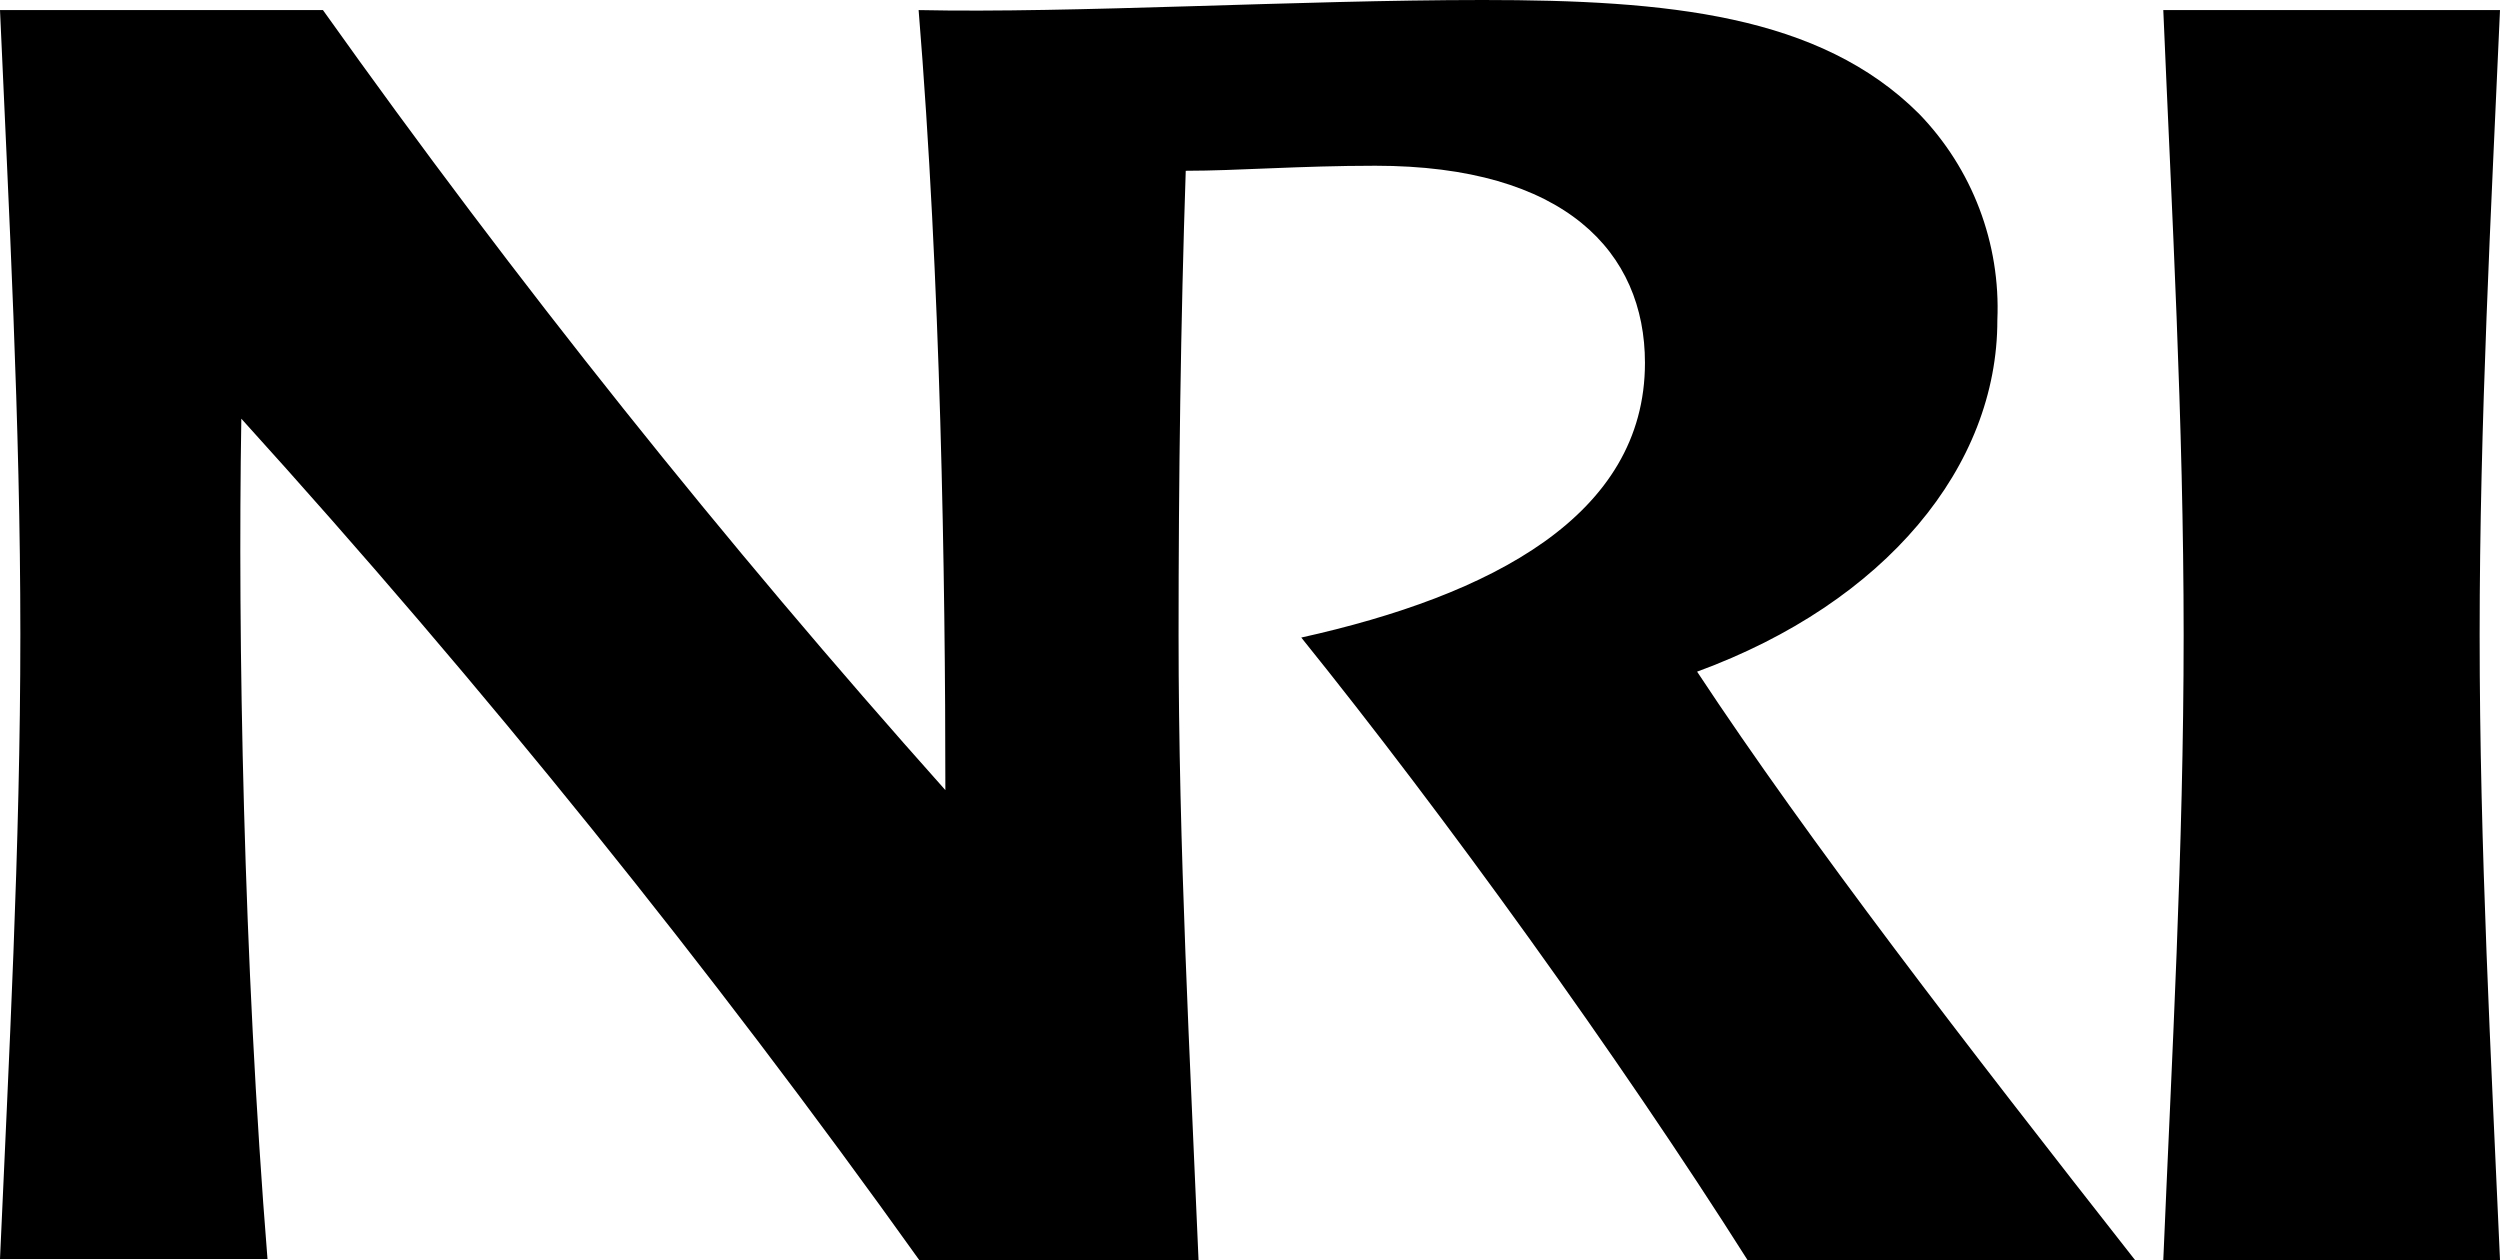
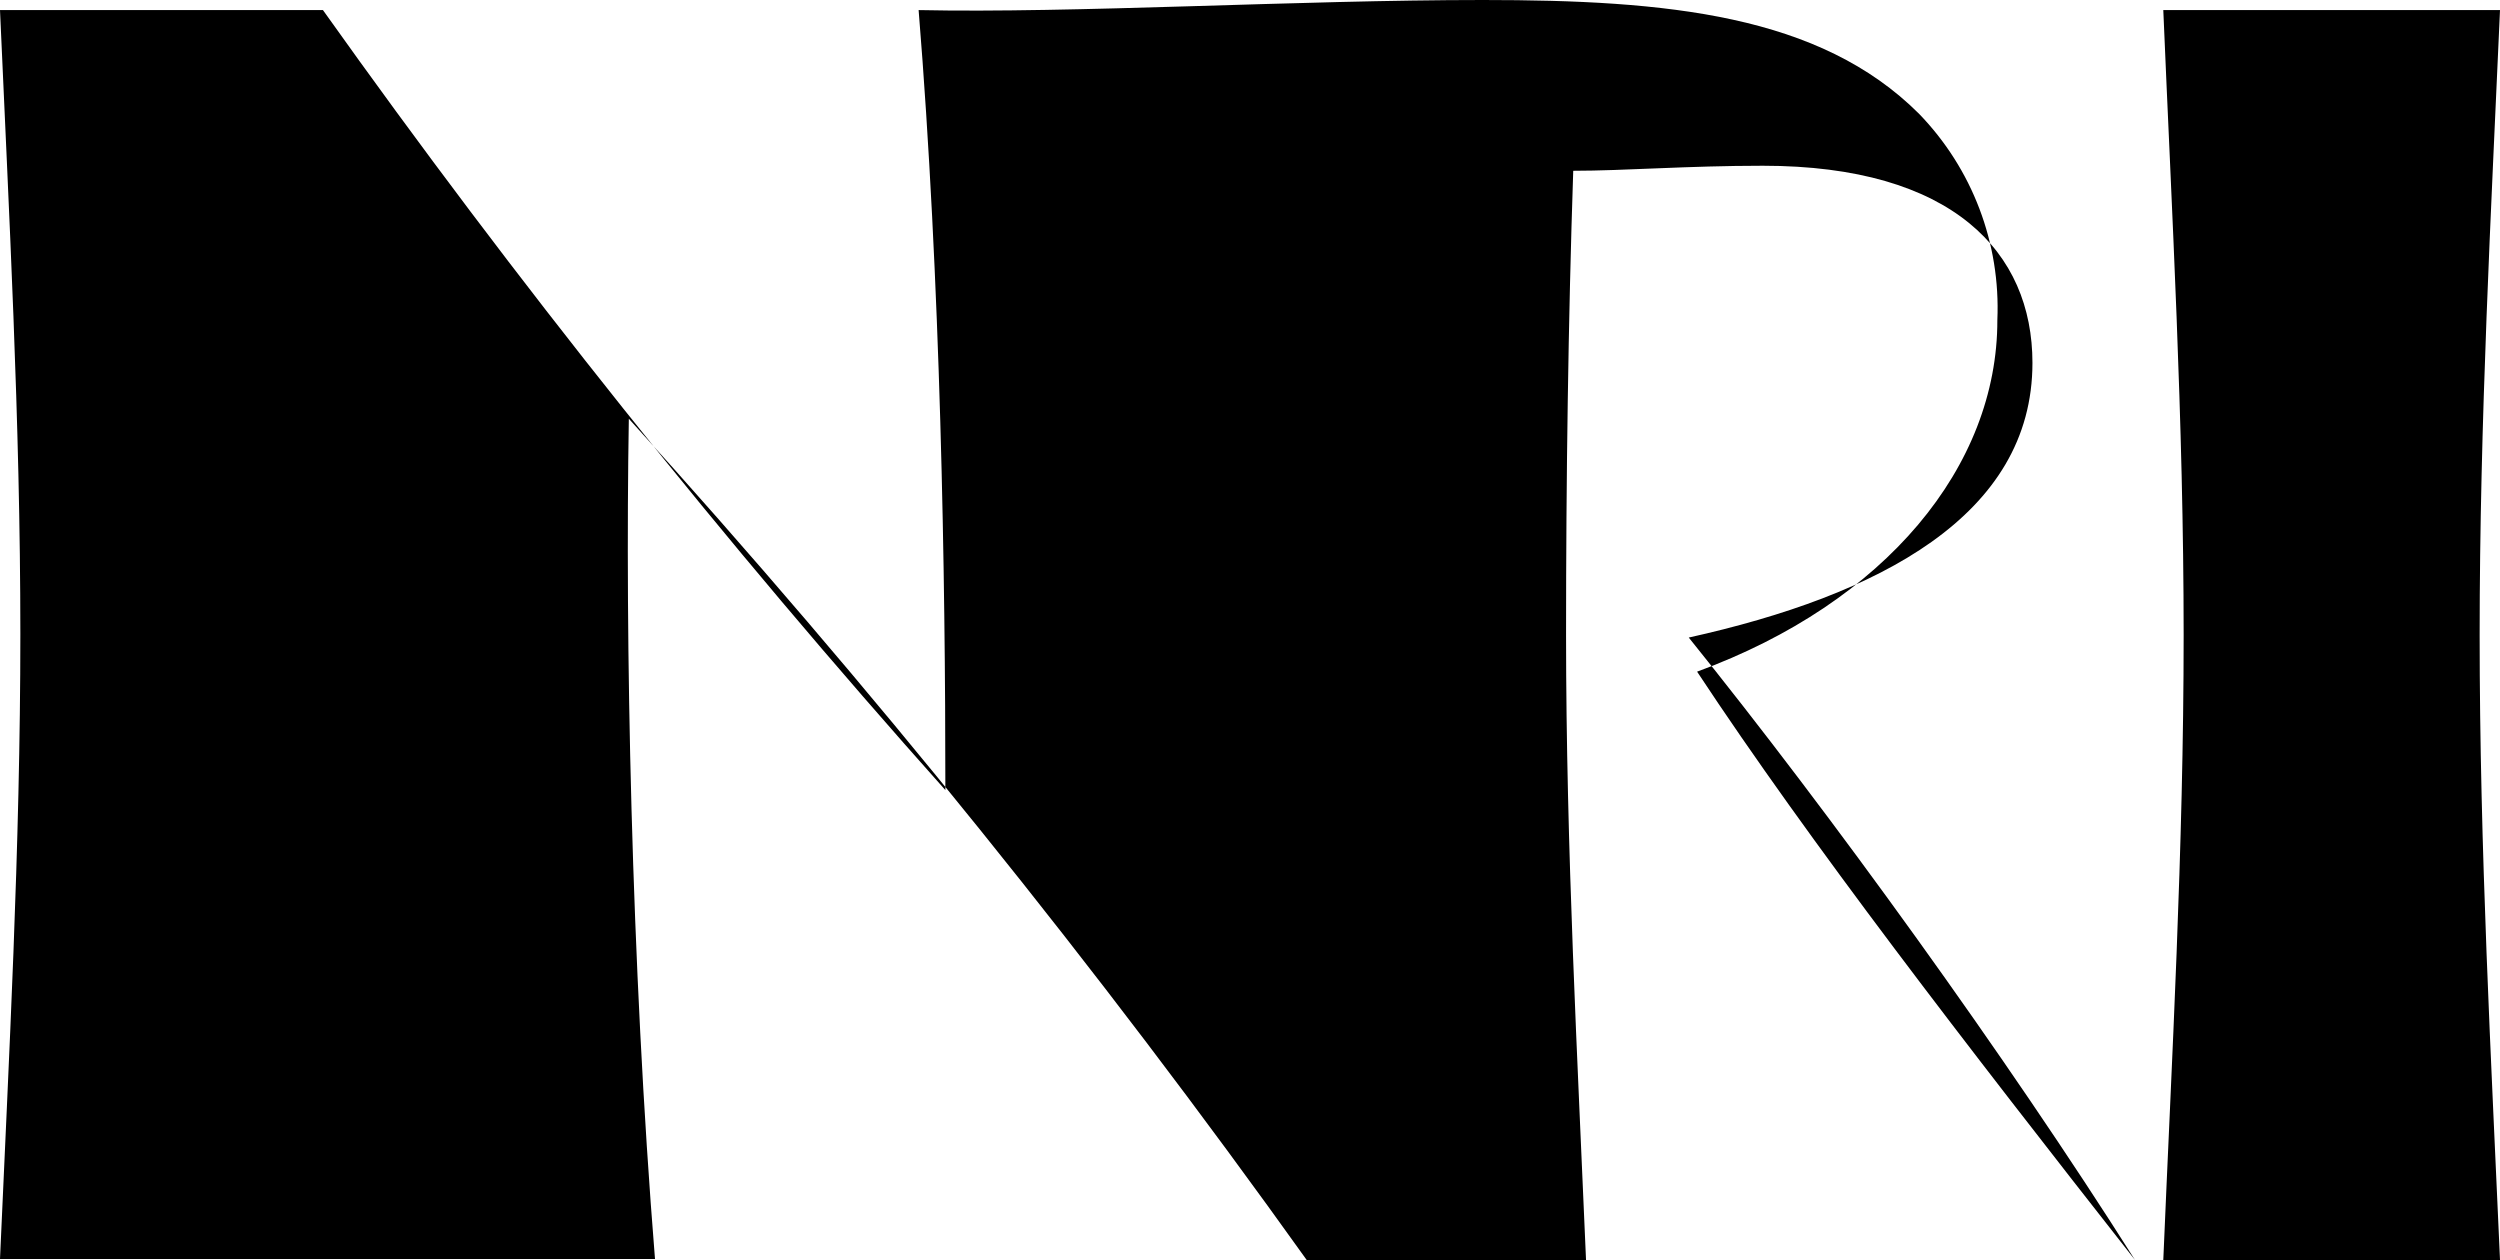
<svg xmlns="http://www.w3.org/2000/svg" id="b" width="650" height="327.596" viewBox="0 0 650 327.596">
  <g id="c">
-     <path d="M441.246,174.634c29.232,44.301,69.551,96.515,113.852,152.962h-100.748c-33.667-53.171-79.177-116.12-116.019-161.832,49.291-10.937,89.358-31.651,89.358-71.416,0-28.728-20.714-51.256-70.105-51.256-19.605,0-35.985,1.31-49.291,1.31-1.31,39.311-1.865,80.034-1.865,120.706,0,55.49,3.024,110.828,5.191,162.487h-72.625c-54.482-76.254-113.348-149.283-176.246-218.733-.958,56.75.554,140.917,6.804,218.481H0c2.268-51.558,5.292-106.947,5.292-162.487S2.268,54.28,0,2.621h83.965c50.147,70.509,104.226,138.245,161.832,202.807,0-55.994-1.21-132.147-6.955-202.807,39.916.857,98.732-2.621,146.712-2.621s87.544,3.78,113.398,29.584c13.86,14.313,21.218,33.667,20.361,53.625.05,38.001-28.98,73.432-78.069,91.424h0ZM650,2.621c-2.268,51.559-5.292,107.048-5.292,162.487s3.024,110.828,5.292,162.487h-87.544c2.167-51.558,5.292-106.947,5.292-162.487s-3.125-110.828-5.292-162.487c0,0,87.544,0,87.544,0Z" />
+     <path d="M441.246,174.634c29.232,44.301,69.551,96.515,113.852,152.962c-33.667-53.171-79.177-116.12-116.019-161.832,49.291-10.937,89.358-31.651,89.358-71.416,0-28.728-20.714-51.256-70.105-51.256-19.605,0-35.985,1.31-49.291,1.31-1.31,39.311-1.865,80.034-1.865,120.706,0,55.49,3.024,110.828,5.191,162.487h-72.625c-54.482-76.254-113.348-149.283-176.246-218.733-.958,56.75.554,140.917,6.804,218.481H0c2.268-51.558,5.292-106.947,5.292-162.487S2.268,54.28,0,2.621h83.965c50.147,70.509,104.226,138.245,161.832,202.807,0-55.994-1.21-132.147-6.955-202.807,39.916.857,98.732-2.621,146.712-2.621s87.544,3.78,113.398,29.584c13.86,14.313,21.218,33.667,20.361,53.625.05,38.001-28.98,73.432-78.069,91.424h0ZM650,2.621c-2.268,51.559-5.292,107.048-5.292,162.487s3.024,110.828,5.292,162.487h-87.544c2.167-51.558,5.292-106.947,5.292-162.487s-3.125-110.828-5.292-162.487c0,0,87.544,0,87.544,0Z" />
  </g>
</svg>